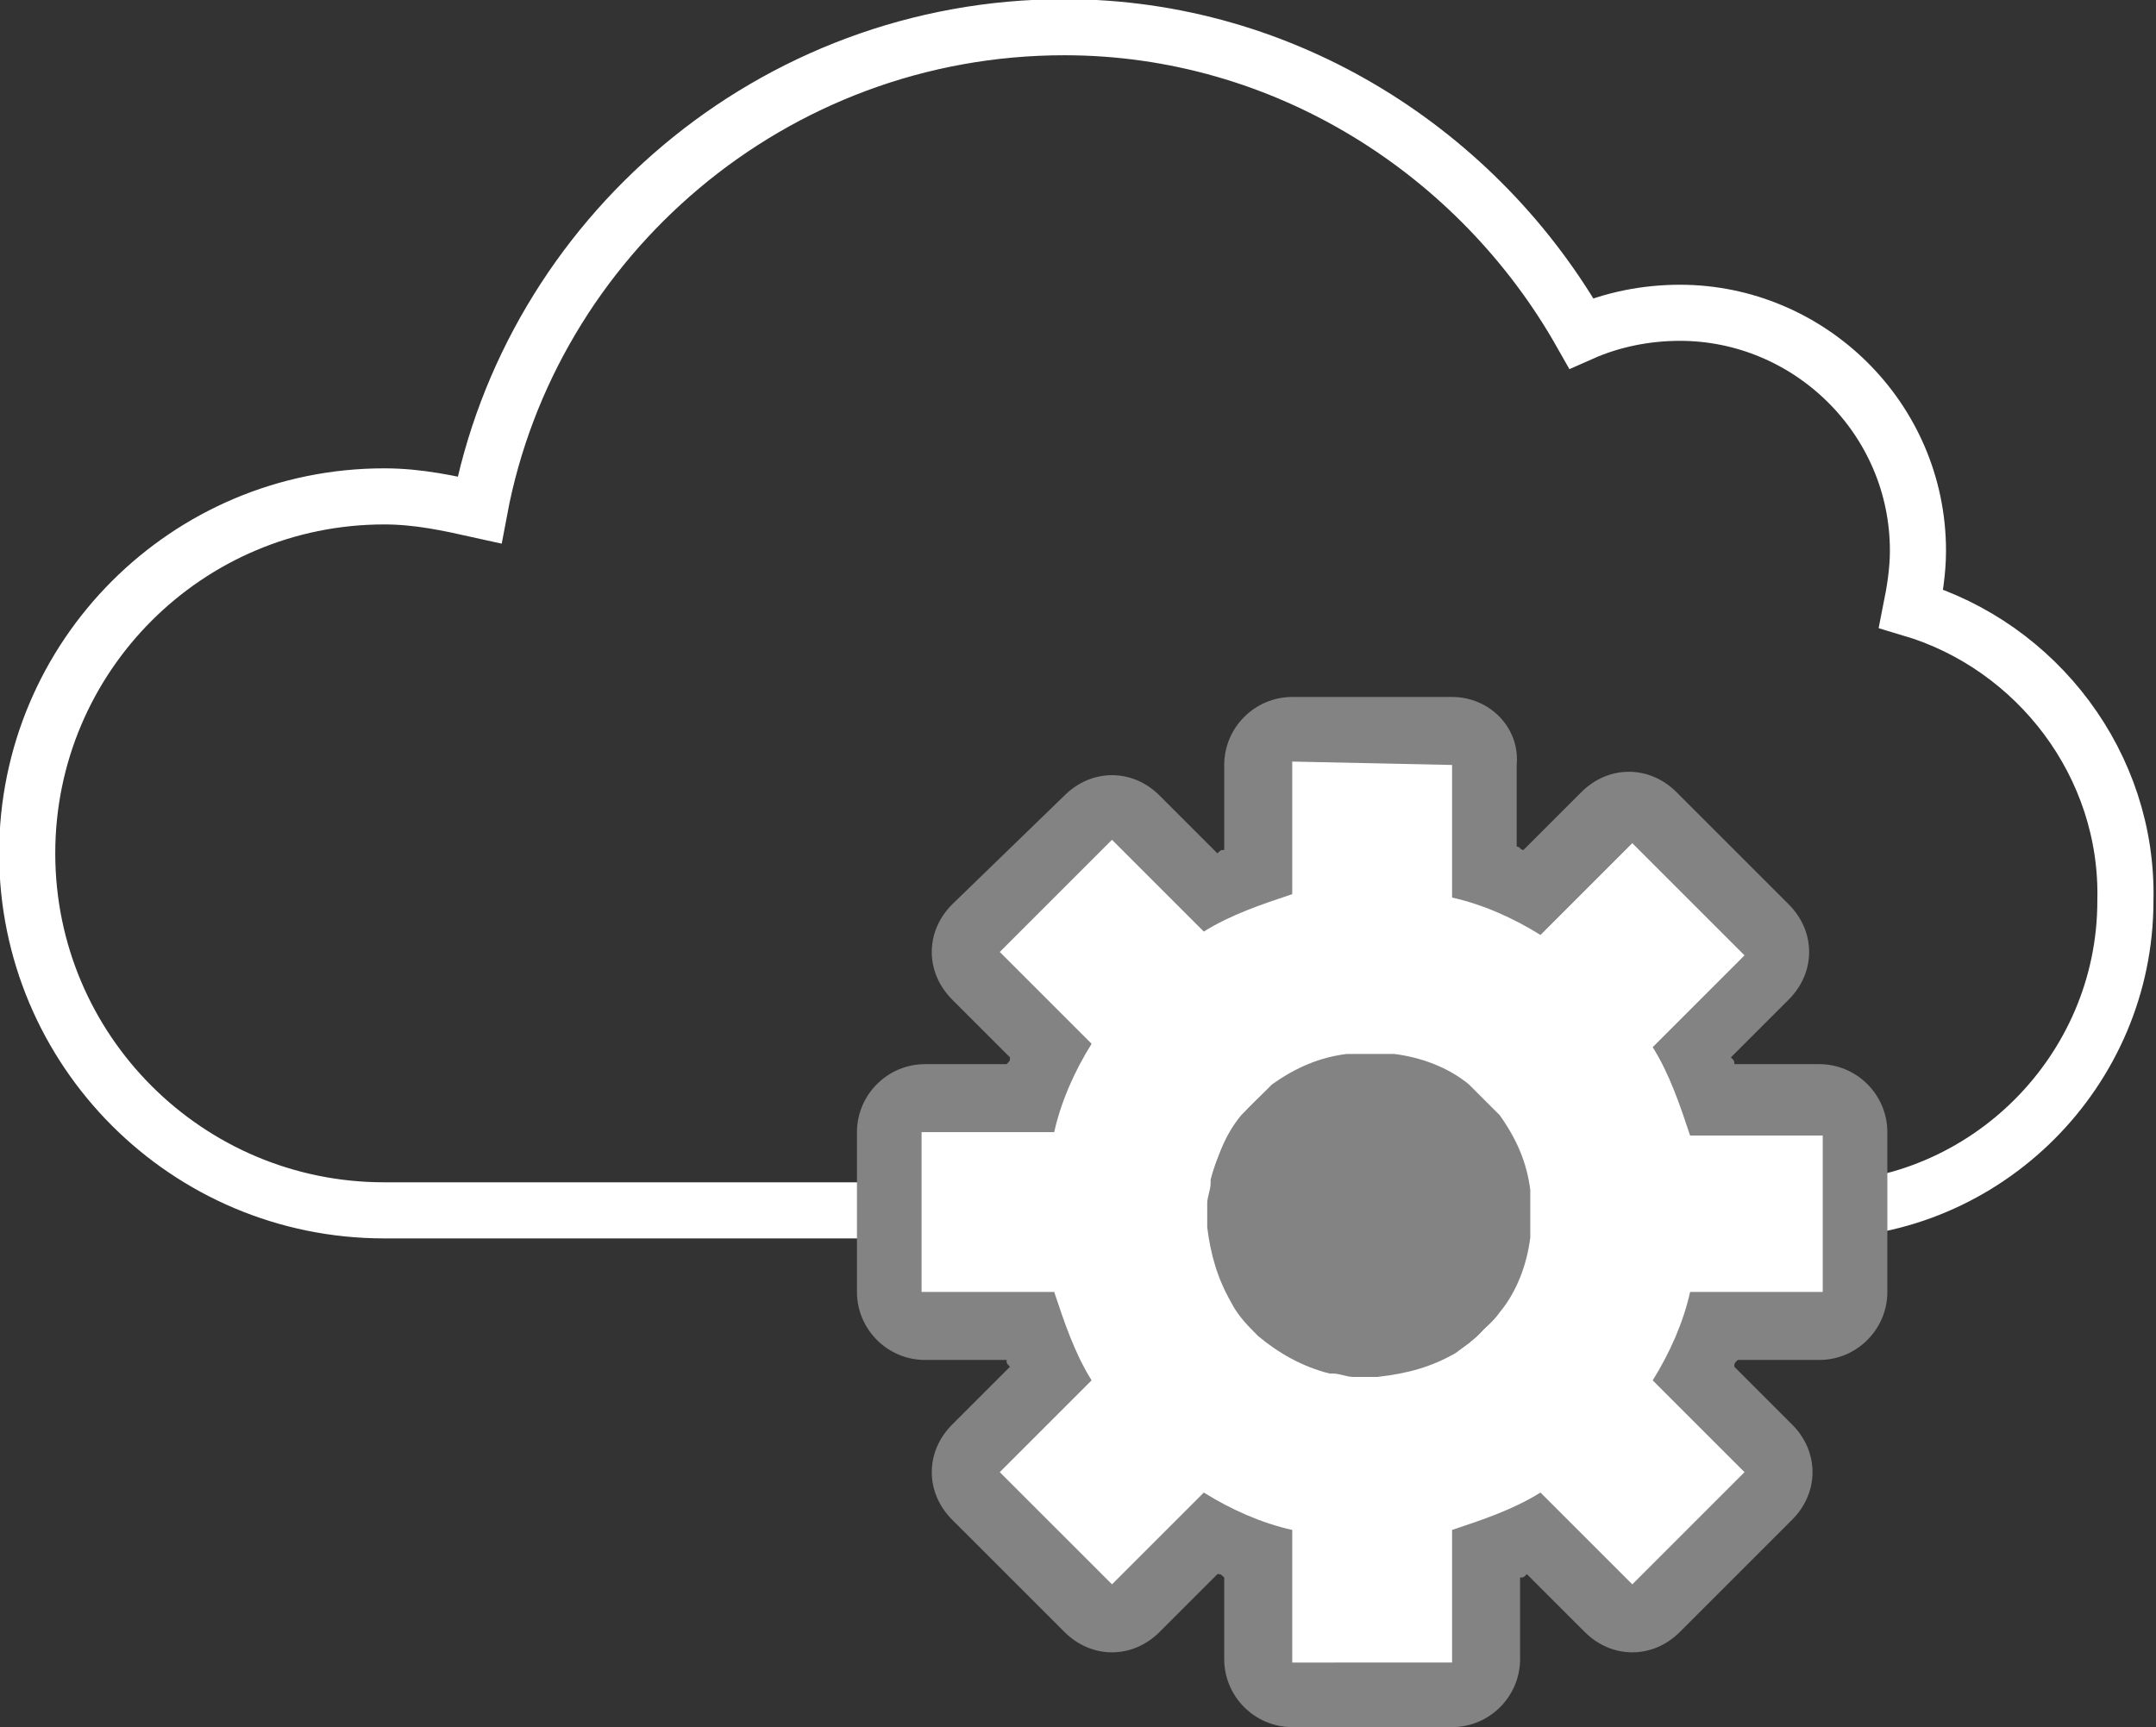
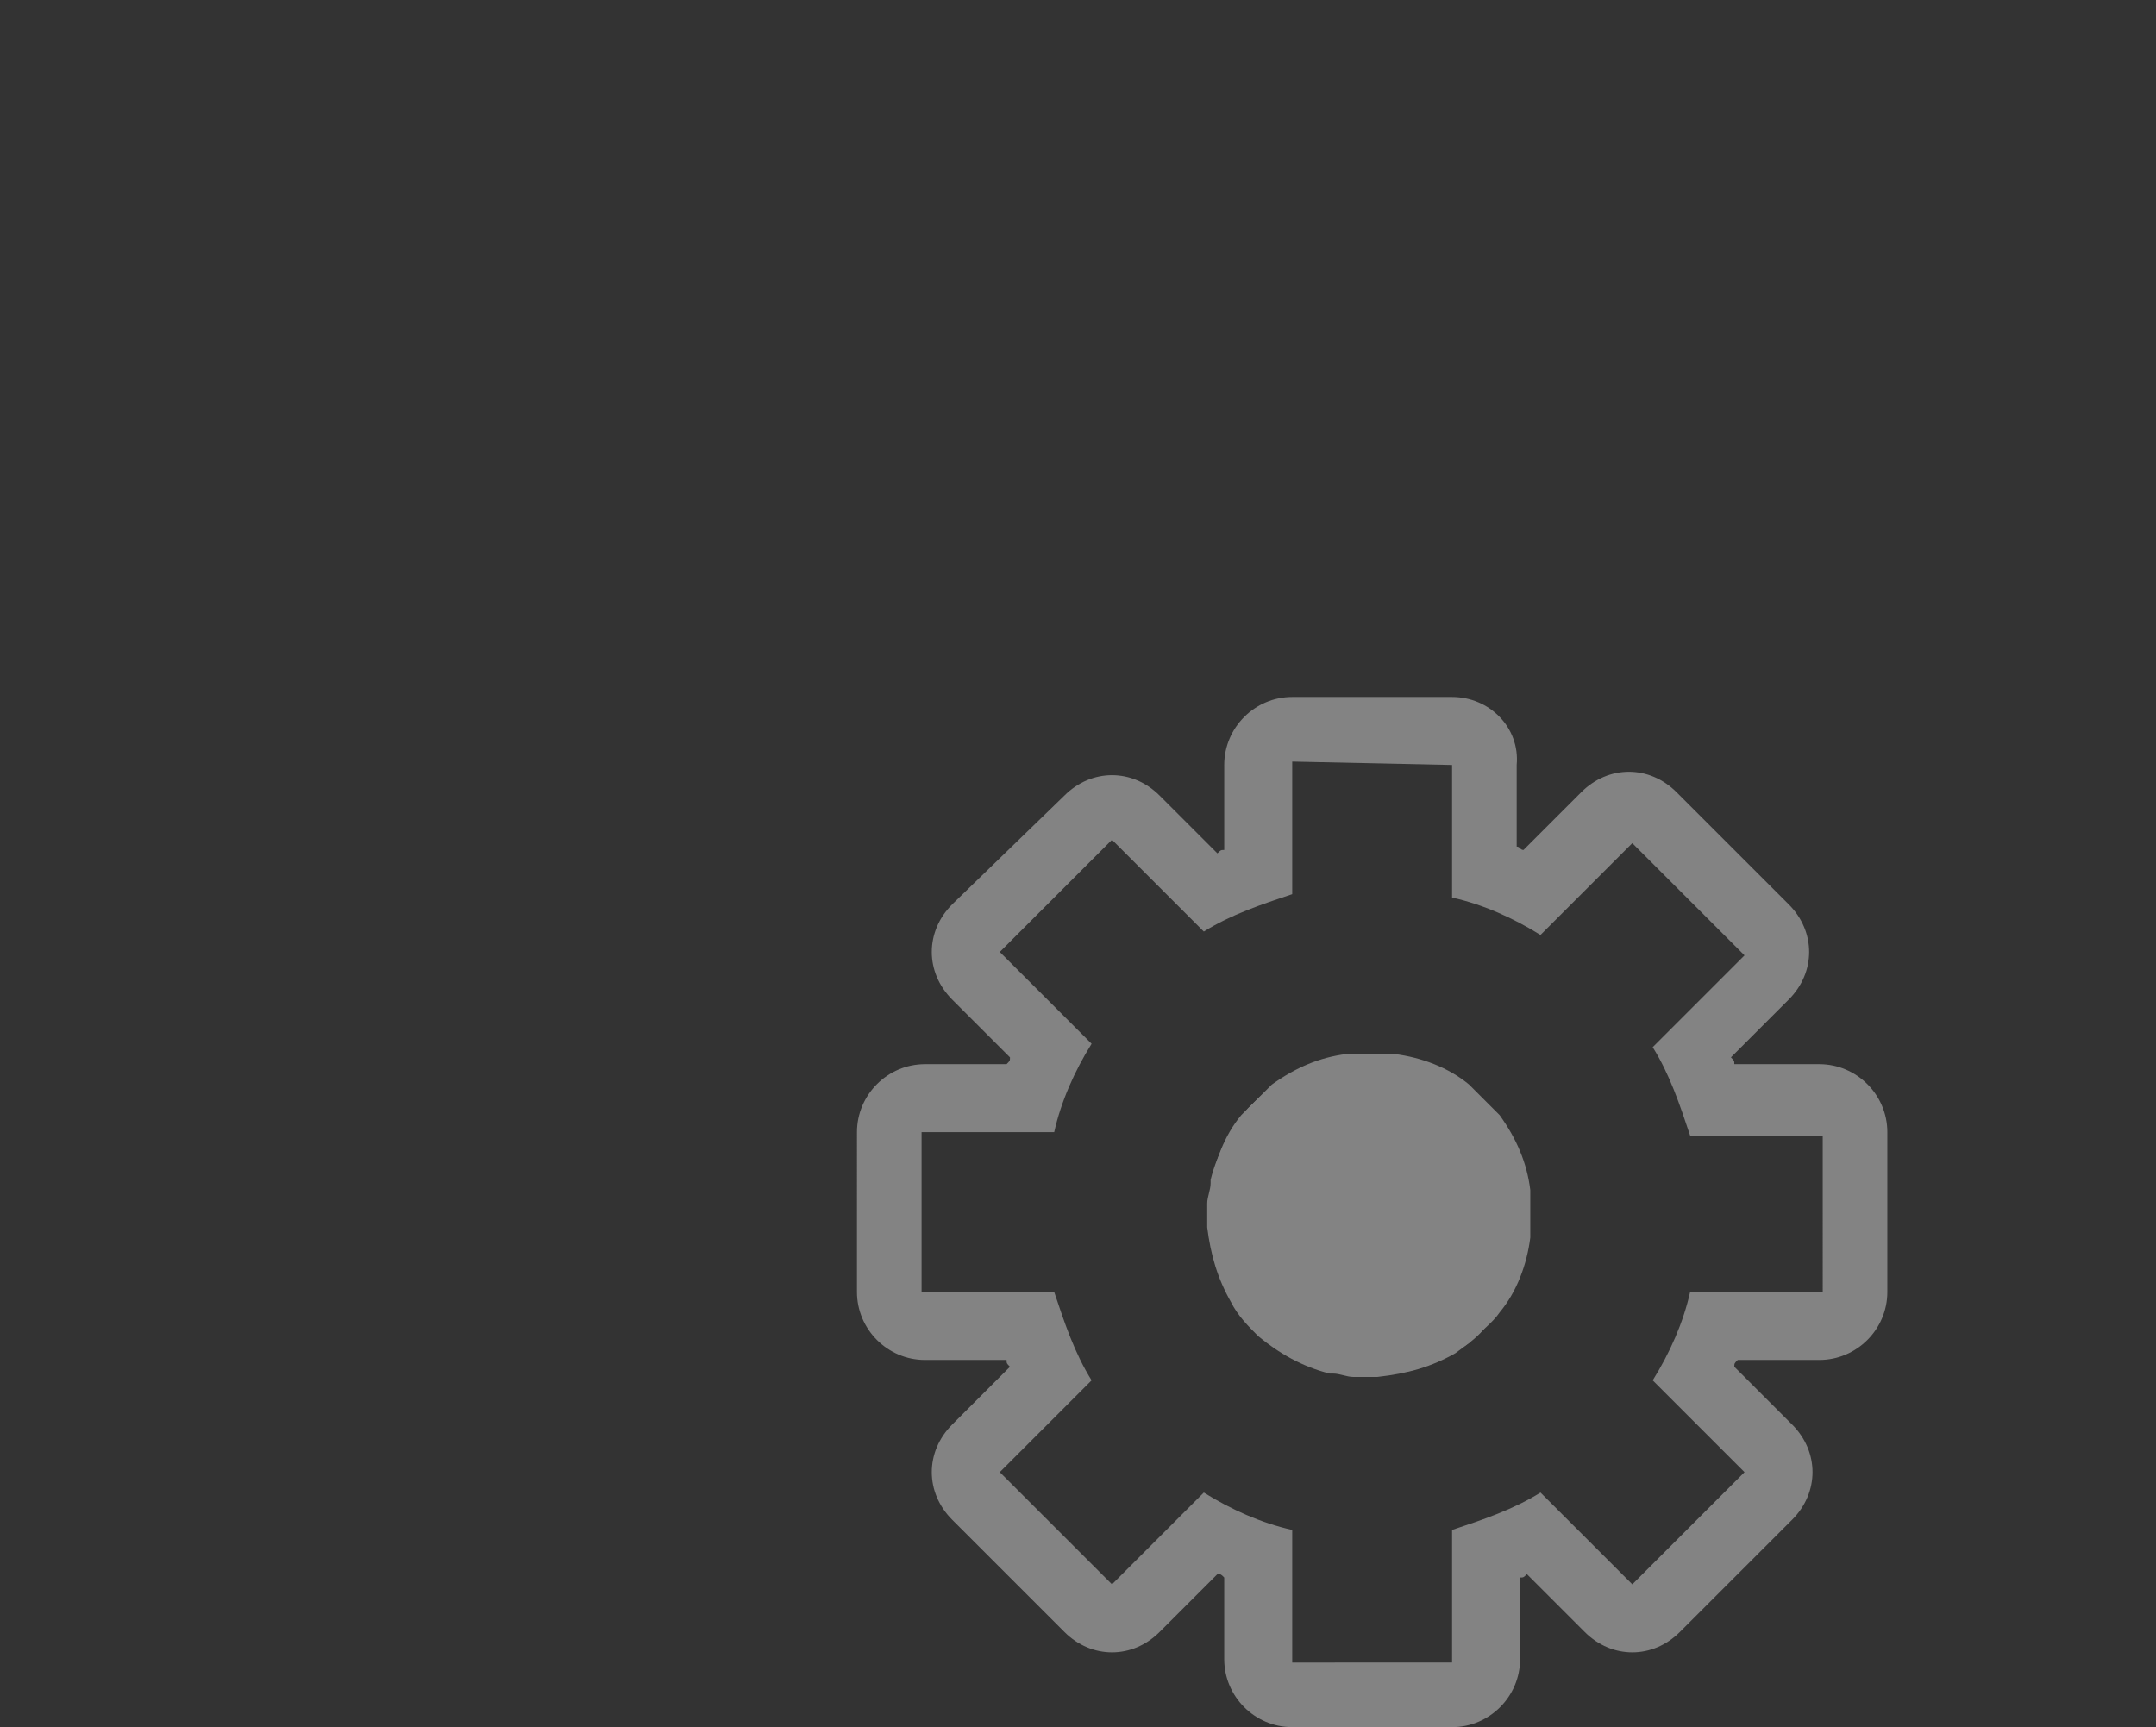
<svg xmlns="http://www.w3.org/2000/svg" version="1.1" id="Layer_1" x="0px" y="0px" width="63.4px" height="50.8px" viewBox="0 0 63.4 50.8" style="enable-background:new 0 0 63.4 50.8;" xml:space="preserve">
  <rect x="0" y="0" width="63.4" height="50.8" fill="#333333" stroke="none" />
  <style type="text/css">
	.st0{fill:none;stroke:#FFFFFF;stroke-width:1.65;stroke-miterlimit:10;}
	.st1{fill:#FFFFFF;}
	.st2{fill:#838383;}
</style>
  <g>
-     <path class="st0" d="M56.2,17.9c0.1-0.5,0.2-1.1,0.2-1.7c0-3.9-3.2-7-7-7c-1,0-2,0.2-2.9,0.6c-3-5.3-8.7-9-15.2-9   C22.7,0.8,15.6,7,14.1,15c-0.9-0.2-1.8-0.4-2.8-0.4c-5.8,0-10.5,4.7-10.5,10.5s4.7,10.5,10.5,10.5h42.1l0,0l0,0   c5,0,9.1-4.1,9.1-9.1C62.6,22.5,59.9,19,56.2,17.9z" />
    <g>
-       <path class="st1" d="M38,49.8c-0.6,0-1-0.4-1-1v-3.1c-0.5-0.2-0.9-0.4-1.4-0.6l-2.2,2.2c-0.2,0.2-0.5,0.3-0.7,0.3    s-0.5-0.1-0.7-0.3L28.7,44c-0.2-0.2-0.3-0.4-0.3-0.7s0.1-0.5,0.3-0.7l2.2-2.2c-0.2-0.5-0.4-0.9-0.6-1.4h-3.1c-0.6,0-1-0.4-1-1    v-4.7c0-0.6,0.4-1,1-1h3.1c0.2-0.5,0.4-0.9,0.6-1.4l-2.2-2.2c-0.4-0.4-0.4-1,0-1.4L32,24c0.2-0.2,0.5-0.3,0.7-0.3s0.5,0.1,0.7,0.3    l2.2,2.2c0.4-0.2,0.9-0.4,1.4-0.6v-3.1c0-0.6,0.4-1,1-1h4.7c0.6,0,1,0.4,1,1v3.1c0.5,0.2,0.9,0.4,1.4,0.6l2.2-2.2    c0.2-0.2,0.5-0.3,0.7-0.3c0.3,0,0.5,0.1,0.7,0.3l3.3,3.3c0.2,0.2,0.3,0.4,0.3,0.7c0,0.3-0.1,0.5-0.3,0.7l-2.2,2.2    c0.2,0.4,0.4,0.9,0.6,1.4h3.1c0.6,0,1,0.4,1,1V38c0,0.6-0.4,1-1,1h-3.1c-0.2,0.5-0.4,0.9-0.6,1.4l2.2,2.2c0.2,0.2,0.3,0.4,0.3,0.7    c0,0.3-0.1,0.5-0.3,0.7l-3.3,3.3c-0.2,0.2-0.5,0.3-0.7,0.3s-0.5-0.1-0.7-0.3L45,45.1c-0.5,0.2-0.9,0.4-1.4,0.6v3.1    c0,0.6-0.4,1-1,1L38,49.8L38,49.8z M38.1,38.7c0.5,0.4,1.1,0.6,1.7,0.7c0.2,0,0.4,0,0.6,0s0.3,0,0.5,0c0.7-0.1,1.3-0.4,1.8-0.7    c0,0,0,0,0.1,0c0.3-0.2,0.5-0.5,0.7-0.7c0,0,0,0,0,0c0.4-0.5,0.6-1.1,0.7-1.7c0-0.2,0-0.4,0-0.6c0-0.2,0-0.3,0-0.5    c-0.1-0.7-0.4-1.3-0.7-1.8c0,0,0,0,0,0c-0.2-0.3-0.4-0.5-0.7-0.7c0,0,0,0,0,0c-0.5-0.4-1.1-0.6-1.7-0.7c-0.2,0-0.4,0-0.6,0    s-0.3,0-0.5,0c-0.7,0.1-1.3,0.4-1.8,0.7c0,0,0,0-0.1,0c-0.3,0.2-0.5,0.4-0.7,0.7c0,0,0,0,0,0c-0.4,0.5-0.6,1.1-0.7,1.7    c0,0.2,0,0.4,0,0.6c0,0.2,0,0.3,0,0.5c0.1,0.7,0.4,1.3,0.7,1.8c0,0,0,0,0,0C37.5,38.2,37.8,38.5,38.1,38.7    C38,38.7,38.1,38.7,38.1,38.7z" />
      <path class="st2" d="M42.7,22.5v3.9c0.9,0.2,1.8,0.6,2.6,1.1l2.7-2.7l3.3,3.3l-2.7,2.7c0.5,0.8,0.8,1.7,1.1,2.6h3.9V38h-3.9    c-0.2,0.9-0.6,1.8-1.1,2.6l2.7,2.7L48,46.6l-2.7-2.7c-0.8,0.5-1.7,0.8-2.6,1.1v3.9H38v-3.9c-0.9-0.2-1.8-0.6-2.6-1.1l-2.7,2.7    l-3.3-3.3l2.7-2.7c-0.5-0.8-0.8-1.7-1.1-2.6h-3.9v-4.7h3.9c0.2-0.9,0.6-1.8,1.1-2.6L29.4,28l3.3-3.3l2.7,2.7    c0.8-0.5,1.7-0.8,2.6-1.1v-3.9L42.7,22.5 M40.3,40.4c0.2,0,0.4,0,0.6,0c0,0,0.1,0,0.1,0c0.8-0.1,1.5-0.4,2.2-0.9c0,0,0,0,0,0    c0.3-0.3,0.7-0.6,0.9-0.9c0,0,0,0,0,0c0.5-0.6,0.8-1.4,0.9-2.2c0,0,0-0.1,0-0.1c0-0.2,0-0.4,0-0.6s0-0.4,0-0.6c0,0,0-0.1,0-0.1    c-0.1-0.8-0.4-1.5-0.9-2.2c0,0,0,0,0,0c-0.3-0.3-0.6-0.6-0.9-0.9c0,0,0,0,0,0c-0.6-0.5-1.4-0.8-2.2-0.9c0,0-0.1,0-0.1,0    c-0.2,0-0.4,0-0.6,0c-0.2,0-0.4,0-0.6,0c0,0-0.1,0-0.1,0c-0.8,0.1-1.5,0.4-2.2,0.9c0,0,0,0,0,0c-0.3,0.3-0.6,0.6-0.9,0.9    c0,0,0,0,0,0c-0.5,0.6-0.8,1.4-0.9,2.2c0,0,0,0.1,0,0.1c0,0.2,0,0.4,0,0.6s0,0.4,0,0.6c0,0,0,0.1,0,0.1c0.1,0.8,0.4,1.5,0.9,2.2    c0,0,0,0,0,0c0.3,0.3,0.6,0.6,0.9,0.9c0,0,0,0,0,0c0.6,0.5,1.4,0.8,2.2,0.9c0,0,0.1,0,0.1,0C39.9,40.4,40.1,40.4,40.3,40.4     M42.7,20.5H38c-1.1,0-2,0.9-2,2V25c-0.1,0-0.1,0-0.2,0.1l-1.7-1.7c-0.4-0.4-0.9-0.6-1.4-0.6s-1,0.2-1.4,0.6L28,26.6    c-0.8,0.8-0.8,2,0,2.8l1.7,1.7c0,0.1,0,0.1-0.1,0.2h-2.4c-1.1,0-2,0.9-2,2V38c0,1.1,0.9,2,2,2h2.4c0,0.1,0,0.1,0.1,0.2L28,41.9    c-0.4,0.4-0.6,0.9-0.6,1.4s0.2,1,0.6,1.4l3.3,3.3c0.4,0.4,0.9,0.6,1.4,0.6c0.5,0,1-0.2,1.4-0.6l1.7-1.7c0.1,0,0.1,0,0.2,0.1v2.4    c0,1.1,0.9,2,2,2h4.7c1.1,0,2-0.9,2-2v-2.4c0.1,0,0.1,0,0.2-0.1l1.7,1.7c0.4,0.4,0.9,0.6,1.4,0.6c0.5,0,1-0.2,1.4-0.6l3.3-3.3    c0.4-0.4,0.6-0.9,0.6-1.4s-0.2-1-0.6-1.4L51,40.2c0-0.1,0-0.1,0.1-0.2h2.4c1.1,0,2-0.9,2-2v-4.7c0-1.1-0.9-2-2-2H51    c0-0.1,0-0.1-0.1-0.2l1.7-1.7c0.4-0.4,0.6-0.9,0.6-1.4s-0.2-1-0.6-1.4l-3.3-3.3c-0.4-0.4-0.9-0.6-1.4-0.6c-0.5,0-1,0.2-1.4,0.6    L44.8,25c-0.1,0-0.1-0.1-0.2-0.1v-2.4C44.7,21.4,43.8,20.5,42.7,20.5L42.7,20.5z M38.1,34c0.2-0.2,0.3-0.4,0.5-0.5    c0.4-0.3,0.8-0.5,1.3-0.5c0.2,0,0.3,0,0.4,0s0.2,0,0.4,0c0.5,0.1,0.9,0.2,1.3,0.5c0,0,0,0,0,0c0.2,0.1,0.4,0.3,0.5,0.5    c0,0,0,0,0,0c0.3,0.3,0.4,0.8,0.5,1.2l0,0.1c0,0.1,0,0.2,0,0.3c0,0.1,0,0.2,0,0.4l0,0c-0.1,0.5-0.3,0.9-0.5,1.3c0,0,0,0,0,0    c-0.2,0.2-0.3,0.4-0.5,0.5c0,0,0,0,0,0c-0.3,0.3-0.8,0.4-1.2,0.5c-0.2,0-0.3,0-0.4,0c-0.1,0-0.2,0-0.4,0c-0.5-0.1-0.9-0.3-1.3-0.5    c-0.2-0.2-0.4-0.3-0.5-0.5c0,0,0,0,0,0l0,0c-0.3-0.4-0.5-0.8-0.5-1.3l0-0.1c0-0.1,0-0.2,0-0.3s0-0.2,0-0.4l0,0    C37.7,34.8,37.8,34.4,38.1,34C38.1,34,38.1,34,38.1,34L38.1,34L38.1,34z" />
    </g>
    <path class="st2" d="M42.8,39.8C42.8,39.8,42.8,39.8,42.8,39.8c-0.7,0.4-1.4,0.6-2.3,0.7c0,0-0.1,0-0.1,0c-0.2,0-0.4,0-0.6,0   c-0.2,0-0.4-0.1-0.6-0.1c0,0-0.1,0-0.1,0c-0.8-0.2-1.5-0.6-2.1-1.1c0,0,0,0,0,0c-0.3-0.3-0.6-0.6-0.8-1c0,0,0,0,0,0   c-0.4-0.7-0.6-1.4-0.7-2.2c0,0,0-0.1,0-0.1c0-0.2,0-0.4,0-0.6c0-0.2,0.1-0.4,0.1-0.6c0,0,0-0.1,0-0.1c0.2-0.8,0.6-1.5,1.1-2.1   c0,0,0,0,0,0c0.3-0.3,0.6-0.6,1-0.8c0,0,0,0,0,0c0.7-0.4,1.4-0.6,2.2-0.7c0,0,0.1,0,0.1,0c0.2,0,0.4,0,0.6,0c0.2,0,0.4,0.1,0.6,0.1   c0,0,0.1,0,0.1,0c0.8,0.2,1.5,0.6,2.1,1.1c0,0,0,0,0,0c0.3,0.3,0.6,0.6,0.8,1c0,0,0,0,0,0c0.4,0.7,0.6,1.4,0.7,2.2c0,0,0,0.1,0,0.1   c0,0.2,0,0.4,0,0.6c0,0.2-0.1,0.4-0.1,0.6c0,0,0,0.1,0,0.1c-0.2,0.8-0.6,1.5-1.1,2.1c0,0,0,0,0,0C43.5,39.3,43.2,39.5,42.8,39.8z" />
  </g>
</svg>